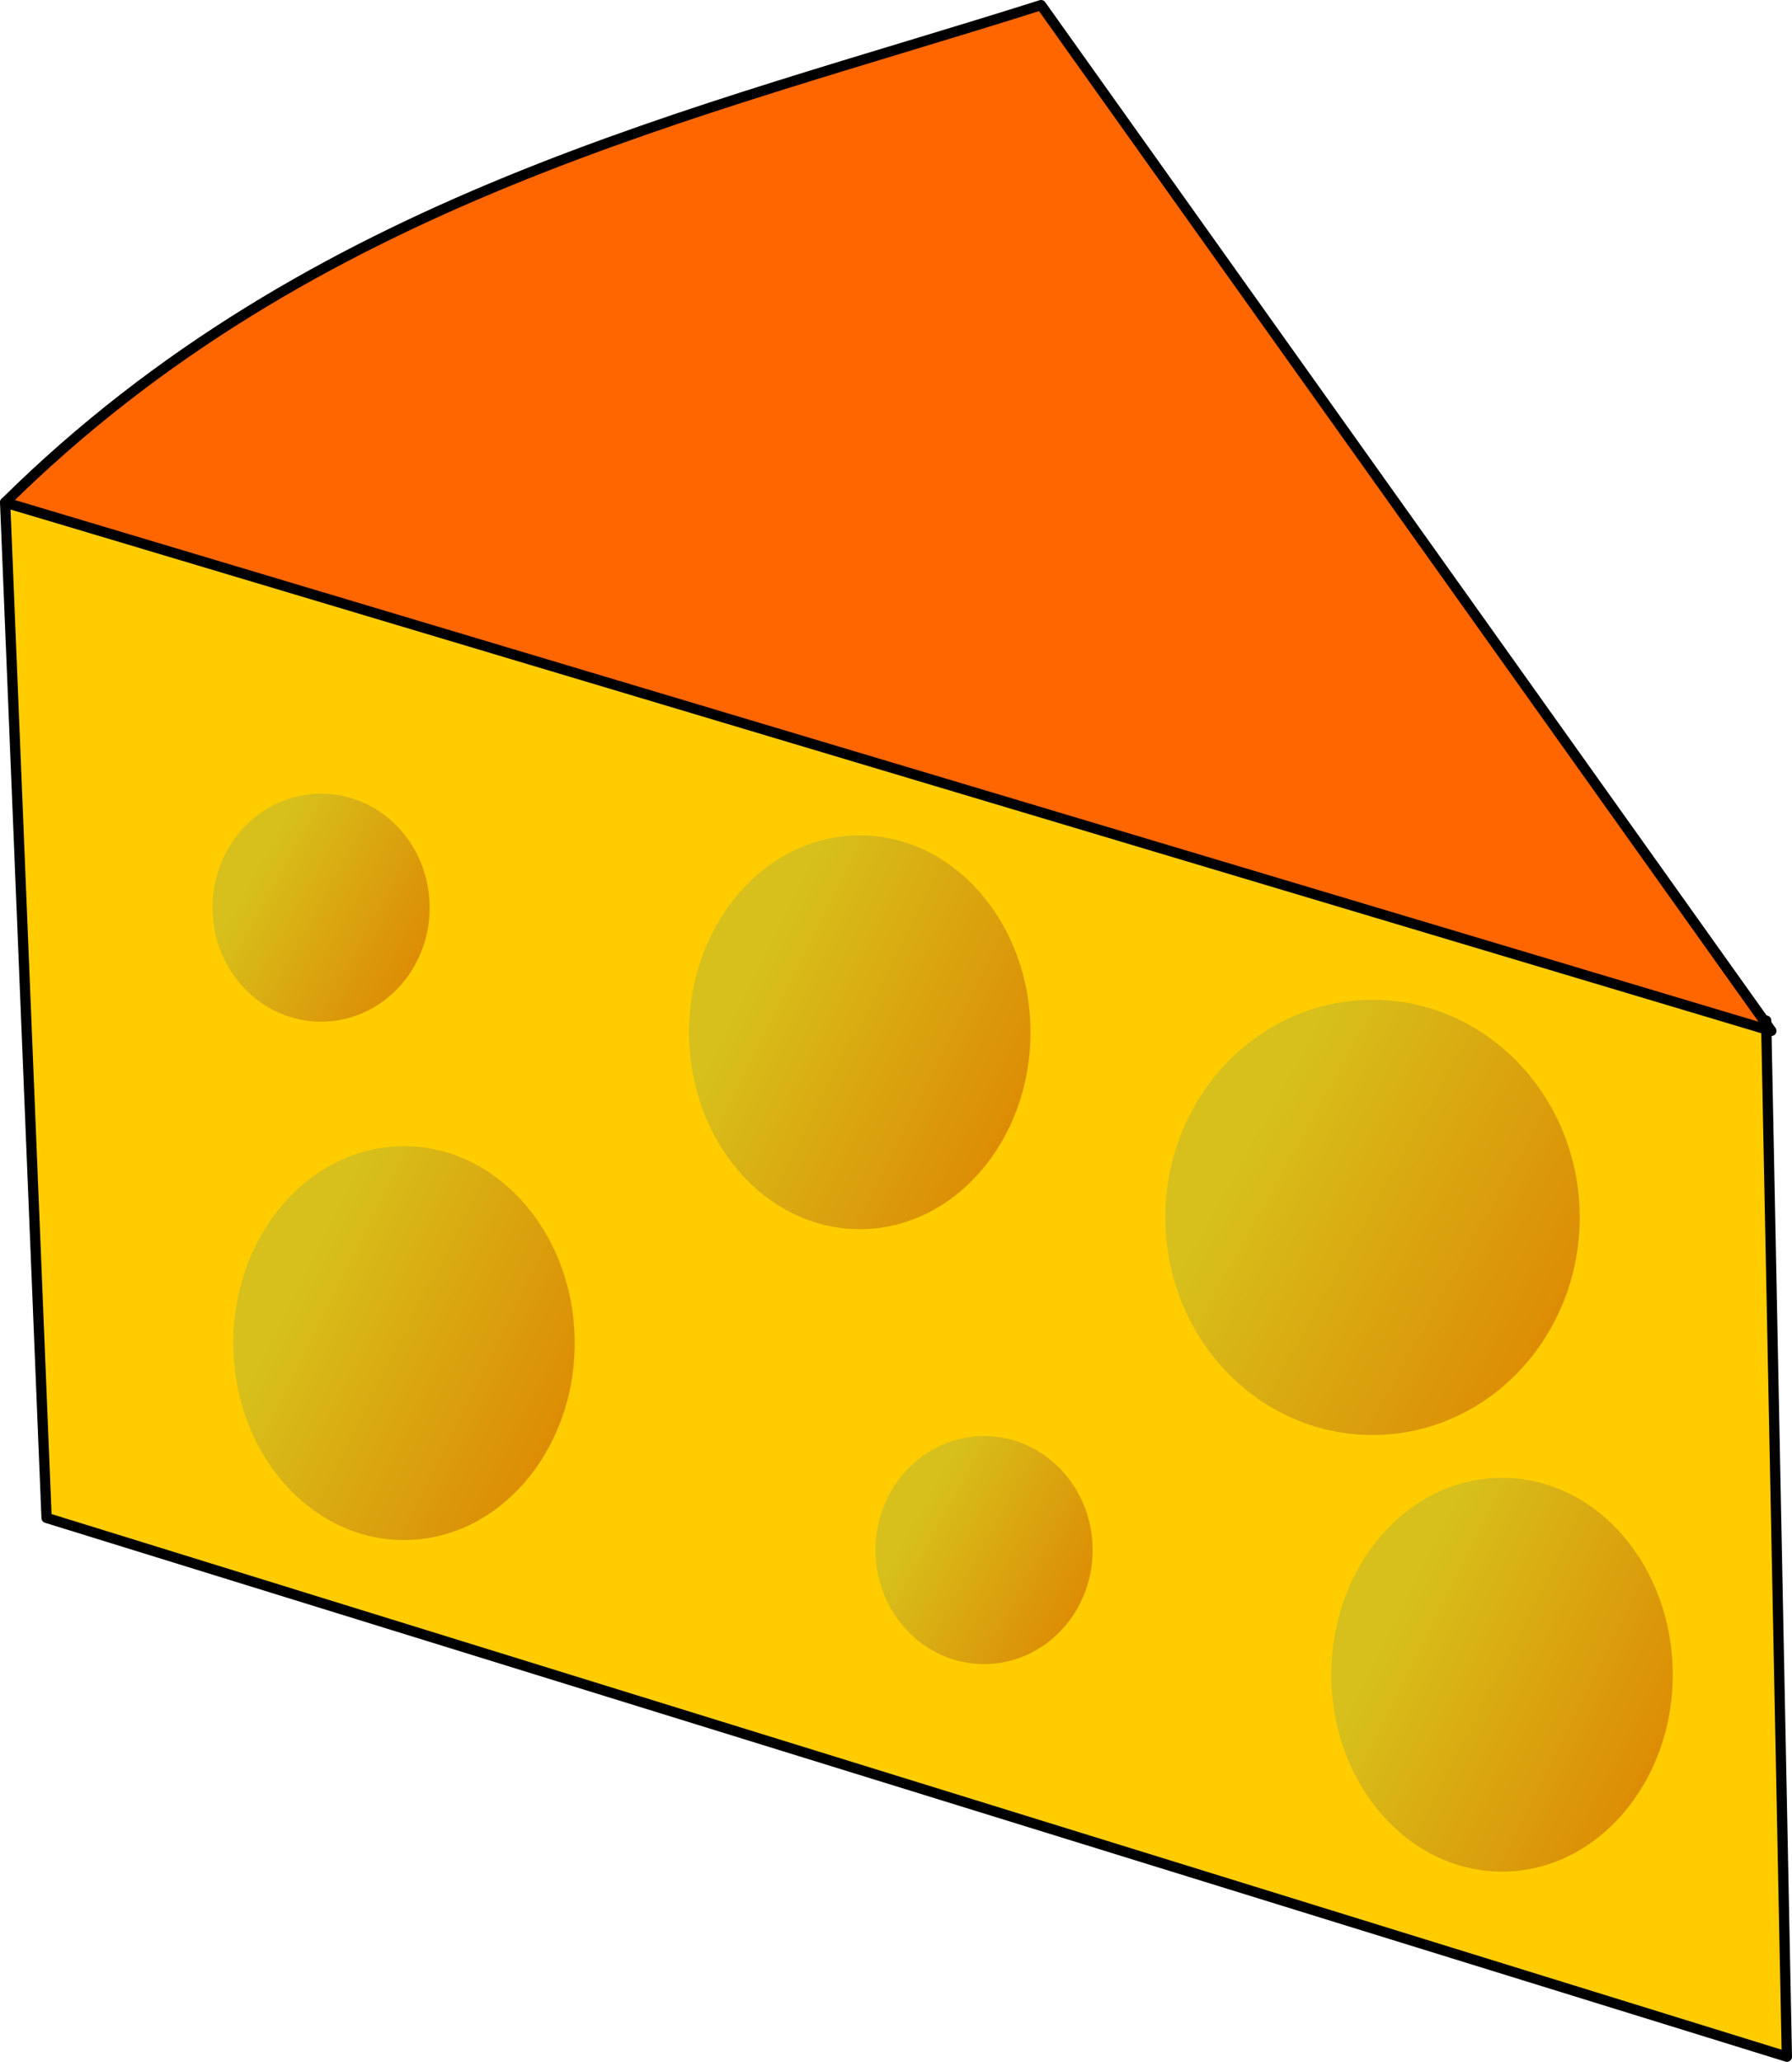
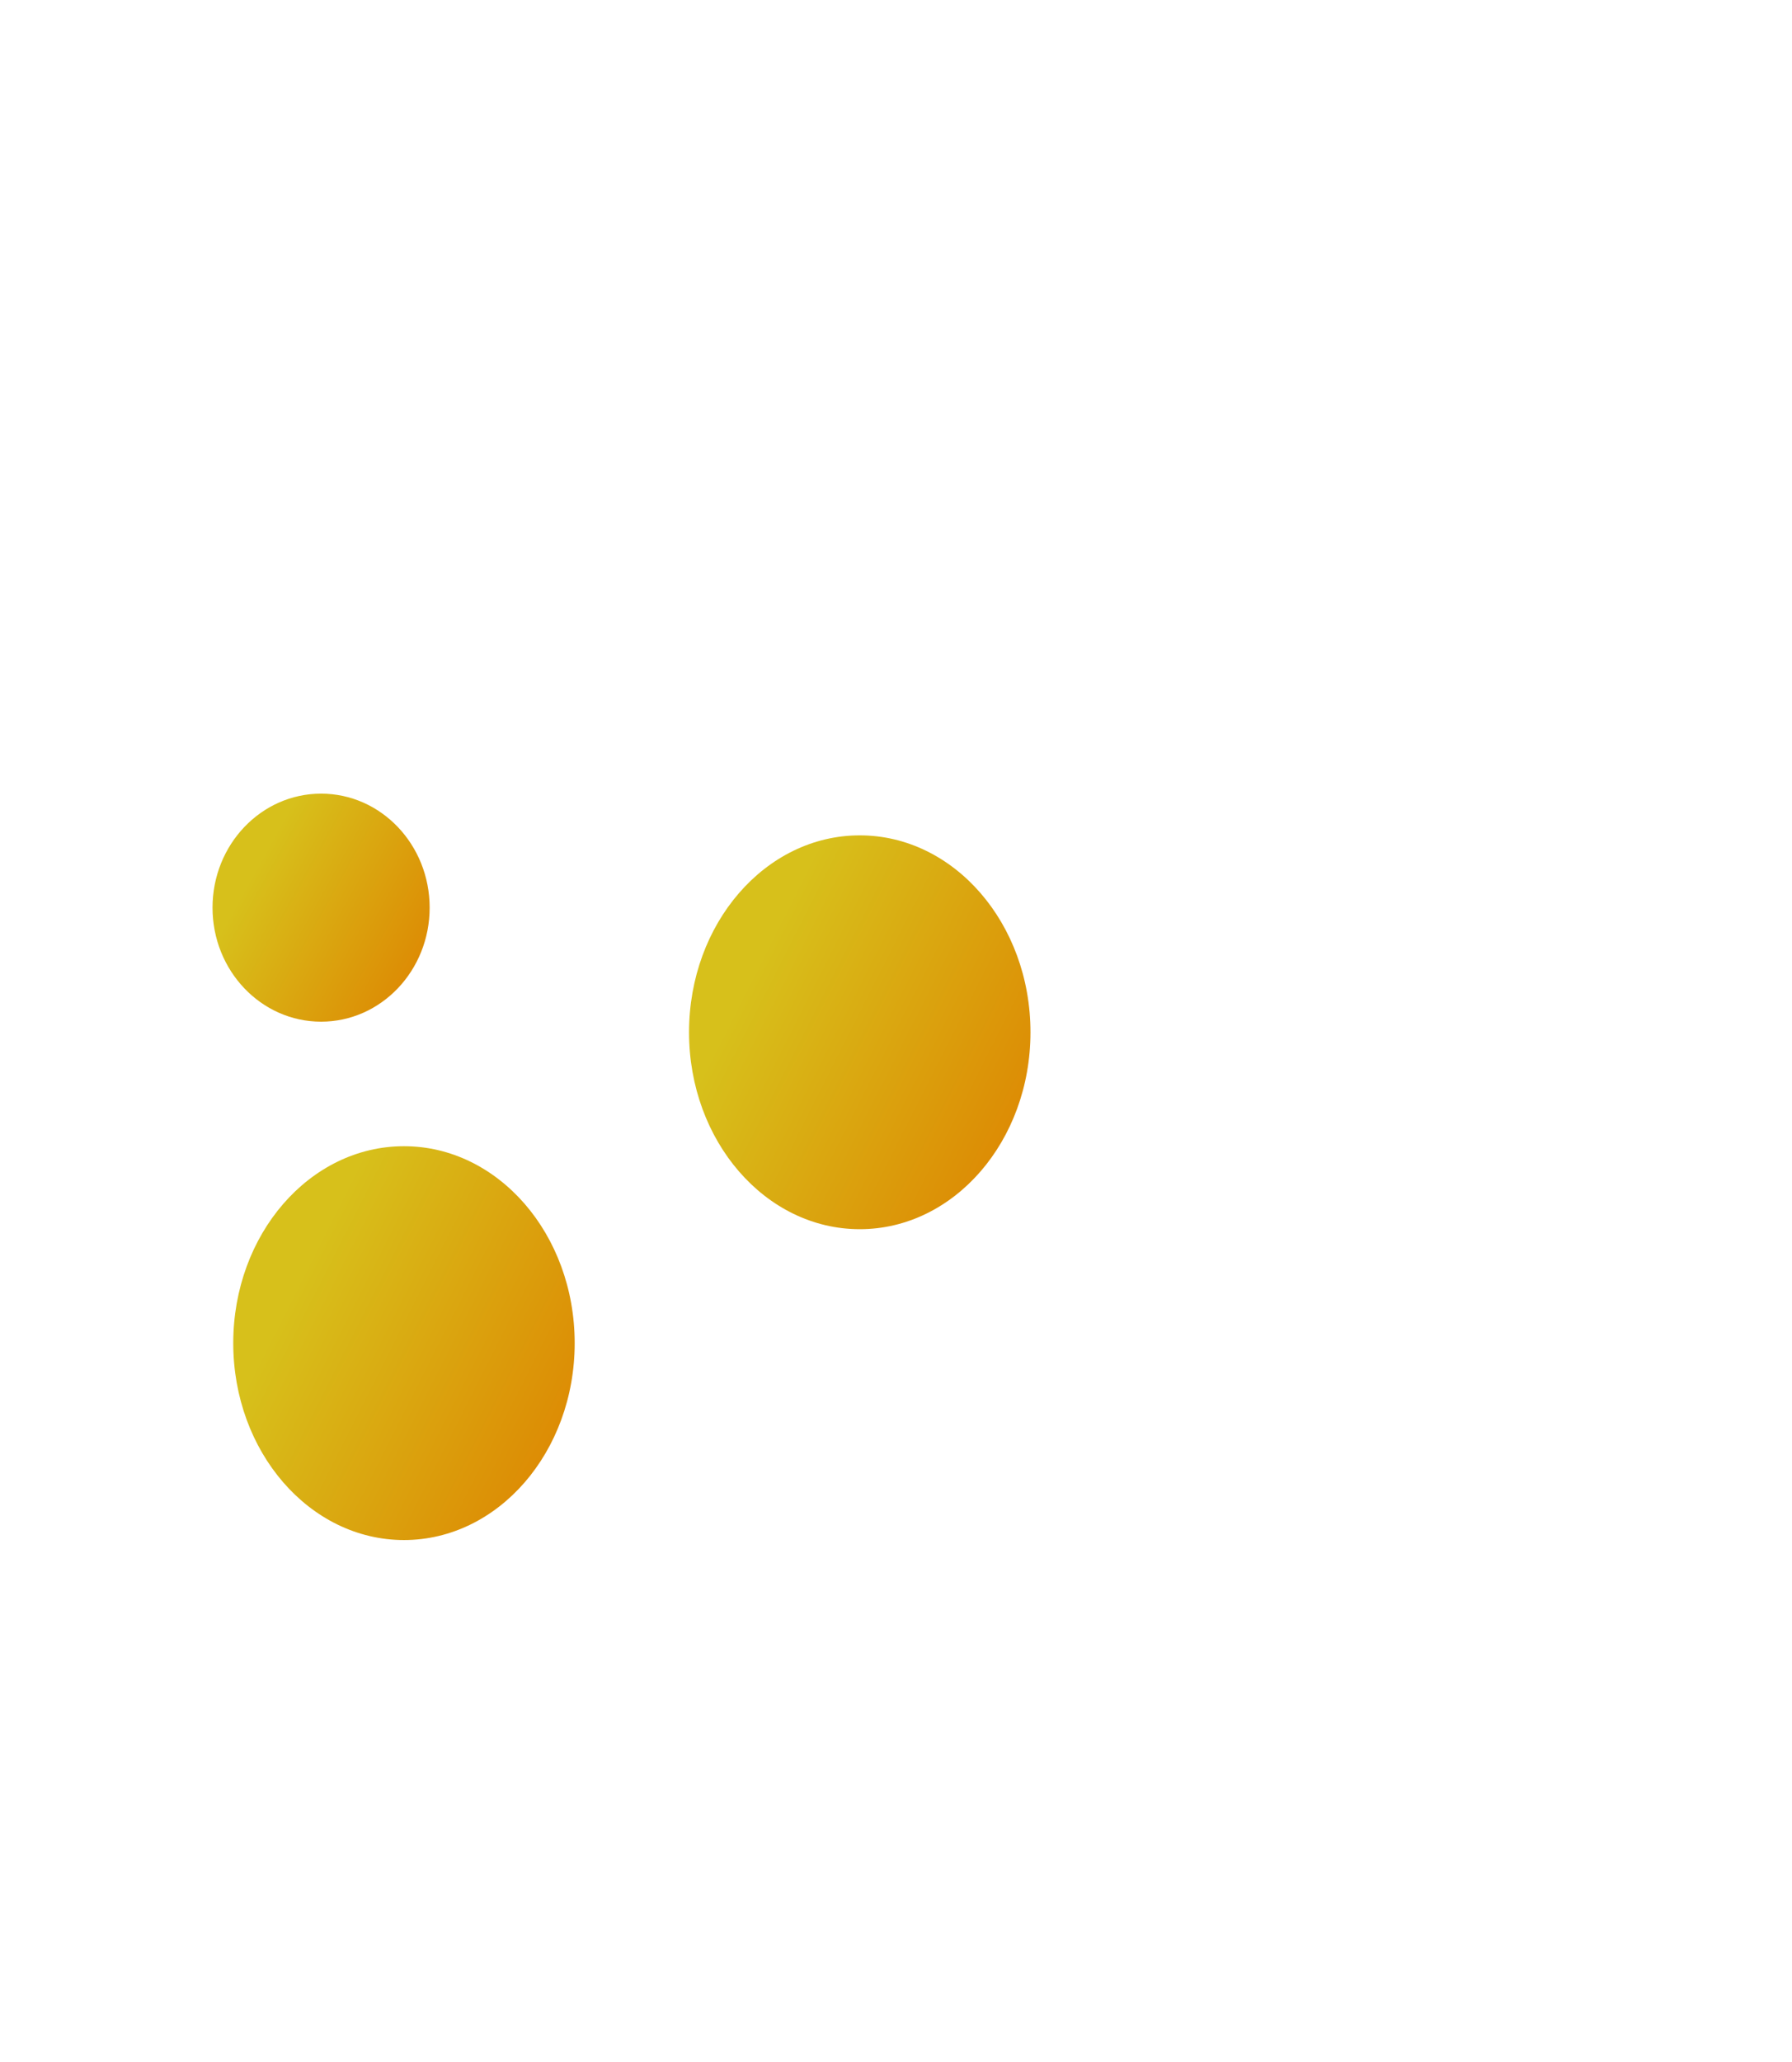
<svg xmlns="http://www.w3.org/2000/svg" xmlns:ns1="http://www.inkscape.org/namespaces/inkscape" xmlns:ns2="http://sodipodi.sourceforge.net/DTD/sodipodi-0.dtd" xmlns:xlink="http://www.w3.org/1999/xlink" width="174.746" height="201.01" id="svg2" version="1.1" ns1:version="0.47 r22583" ns2:docname="Neues Dokument 1">
  <defs id="defs4">
    <linearGradient id="linearGradient3594">
      <stop style="stop-color:#d7c01b;stop-opacity:1;" offset="0" id="stop3596" />
      <stop style="stop-color:#de8200;stop-opacity:1;" offset="1" id="stop3598" />
    </linearGradient>
    <ns1:perspective ns2:type="inkscape:persp3d" ns1:vp_x="0 : 526.18109 : 1" ns1:vp_y="0 : 1000 : 0" ns1:vp_z="744.09448 : 526.18109 : 1" ns1:persp3d-origin="372.04724 : 350.78739 : 1" id="perspective10" />
    <linearGradient ns1:collect="always" xlink:href="#linearGradient3594" id="linearGradient3600" x1="115.157" y1="562.438" x2="151.523" y2="582.641" gradientUnits="userSpaceOnUse" />
    <linearGradient ns1:collect="always" xlink:href="#linearGradient3594" id="linearGradient3604" gradientUnits="userSpaceOnUse" x1="115.157" y1="562.438" x2="151.523" y2="582.641" />
    <linearGradient ns1:collect="always" xlink:href="#linearGradient3594" id="linearGradient3608" gradientUnits="userSpaceOnUse" x1="115.157" y1="562.438" x2="151.523" y2="582.641" />
    <linearGradient ns1:collect="always" xlink:href="#linearGradient3594" id="linearGradient3612" gradientUnits="userSpaceOnUse" x1="115.157" y1="562.438" x2="151.523" y2="582.641" />
    <linearGradient ns1:collect="always" xlink:href="#linearGradient3594" id="linearGradient3616" gradientUnits="userSpaceOnUse" x1="115.157" y1="562.438" x2="151.523" y2="582.641" />
    <linearGradient ns1:collect="always" xlink:href="#linearGradient3594" id="linearGradient3620" gradientUnits="userSpaceOnUse" x1="115.157" y1="562.438" x2="151.523" y2="582.641" />
  </defs>
  <ns2:namedview id="base" pagecolor="#ffffff" bordercolor="#666666" borderopacity="1.0" ns1:pageopacity="0.0" ns1:pageshadow="2" ns1:zoom="0.98994949" ns1:cx="108.88401" ns1:cy="-41.446742" ns1:document-units="px" ns1:current-layer="layer1" showgrid="false" ns1:snap-global="false" objecttolerance="34" ns1:window-width="1280" ns1:window-height="800" ns1:window-x="0" ns1:window-y="0" ns1:window-maximized="1" />
  <g ns1:label="Ebene 1" ns1:groupmode="layer" id="layer1" transform="translate(-100.515,-451.832)">
-     <path style="fill:#ffcc00;stroke:#000000;stroke-width:1px;stroke-linecap:round;stroke-linejoin:round;stroke-opacity:1" d="m 274.761,652.342 -2.02,-101.015 -171.726,-50.508 4.041,98.995 169.706,52.528 z" id="path2816" ns2:nodetypes="ccccc" />
-     <path style="fill:#ff6600;stroke:#000000;stroke-width:1px;stroke-linecap:round;stroke-linejoin:round;stroke-opacity:1" d="M 273.246,552.337 101.015,500.819 c 29.95,-29.595 67.274,-37.795 101.015,-48.487 l 71.216,100.005 z" id="path2818" ns2:nodetypes="cccc" />
-     <path ns2:type="arc" style="fill:url(#linearGradient3600);fill-opacity:1" id="path2820" ns2:cx="131.31982" ns2:cy="562.43817" ns2:rx="20.203051" ns2:ry="21.213203" d="m 151.523,562.438 c 0,11.716 -9.045,21.213 -20.203,21.213 -11.158,0 -20.203,-9.497 -20.203,-21.213 0,-11.716 9.045,-21.213 20.203,-21.213 11.158,0 20.203,9.497 20.203,21.213 z" transform="translate(103.036,8.081)" />
    <path transform="matrix(0.524,0,0,0.524,63.014,245.604)" d="m 151.523,562.438 c 0,11.716 -9.045,21.213 -20.203,21.213 -11.158,0 -20.203,-9.497 -20.203,-21.213 0,-11.716 9.045,-21.213 20.203,-21.213 11.158,0 20.203,9.497 20.203,21.213 z" ns2:ry="21.213203" ns2:rx="20.203051" ns2:cy="562.43817" ns2:cx="131.31982" id="path3602" style="fill:url(#linearGradient3604);fill-opacity:1" ns2:type="arc" />
    <path ns2:type="arc" style="fill:url(#linearGradient3608);fill-opacity:1" id="path3606" ns2:cx="131.31982" ns2:cy="562.43817" ns2:rx="20.203051" ns2:ry="21.213203" d="m 151.523,562.438 c 0,11.716 -9.045,21.213 -20.203,21.213 -11.158,0 -20.203,-9.497 -20.203,-21.213 0,-11.716 9.045,-21.213 20.203,-21.213 11.158,0 20.203,9.497 20.203,21.213 z" transform="matrix(0.824,0,0,0.905,31.7,73.769)" />
    <path transform="matrix(0.824,0,0,0.905,76.146,43.464)" d="m 151.523,562.438 c 0,11.716 -9.045,21.213 -20.203,21.213 -11.158,0 -20.203,-9.497 -20.203,-21.213 0,-11.716 9.045,-21.213 20.203,-21.213 11.158,0 20.203,9.497 20.203,21.213 z" ns2:ry="21.213203" ns2:rx="20.203051" ns2:cy="562.43817" ns2:cx="131.31982" id="path3610" style="fill:url(#linearGradient3612);fill-opacity:1" ns2:type="arc" />
-     <path ns2:type="arc" style="fill:url(#linearGradient3616);fill-opacity:1" id="path3614" ns2:cx="131.31982" ns2:cy="562.43817" ns2:rx="20.203051" ns2:ry="21.213203" d="m 151.523,562.438 c 0,11.716 -9.045,21.213 -20.203,21.213 -11.158,0 -20.203,-9.497 -20.203,-21.213 0,-11.716 9.045,-21.213 20.203,-21.213 11.158,0 20.203,9.497 20.203,21.213 z" transform="matrix(0.824,0,0,0.905,138.776,106.093)" />
-     <path ns2:type="arc" style="fill:url(#linearGradient3620);fill-opacity:1" id="path3618" ns2:cx="131.31982" ns2:cy="562.43817" ns2:rx="20.203051" ns2:ry="21.213203" d="m 151.523,562.438 c 0,11.716 -9.045,21.213 -20.203,21.213 -11.158,0 -20.203,-9.497 -20.203,-21.213 0,-11.716 9.045,-21.213 20.203,-21.213 11.158,0 20.203,9.497 20.203,21.213 z" transform="matrix(0.524,0,0,0.524,127.664,308.234)" />
  </g>
</svg>